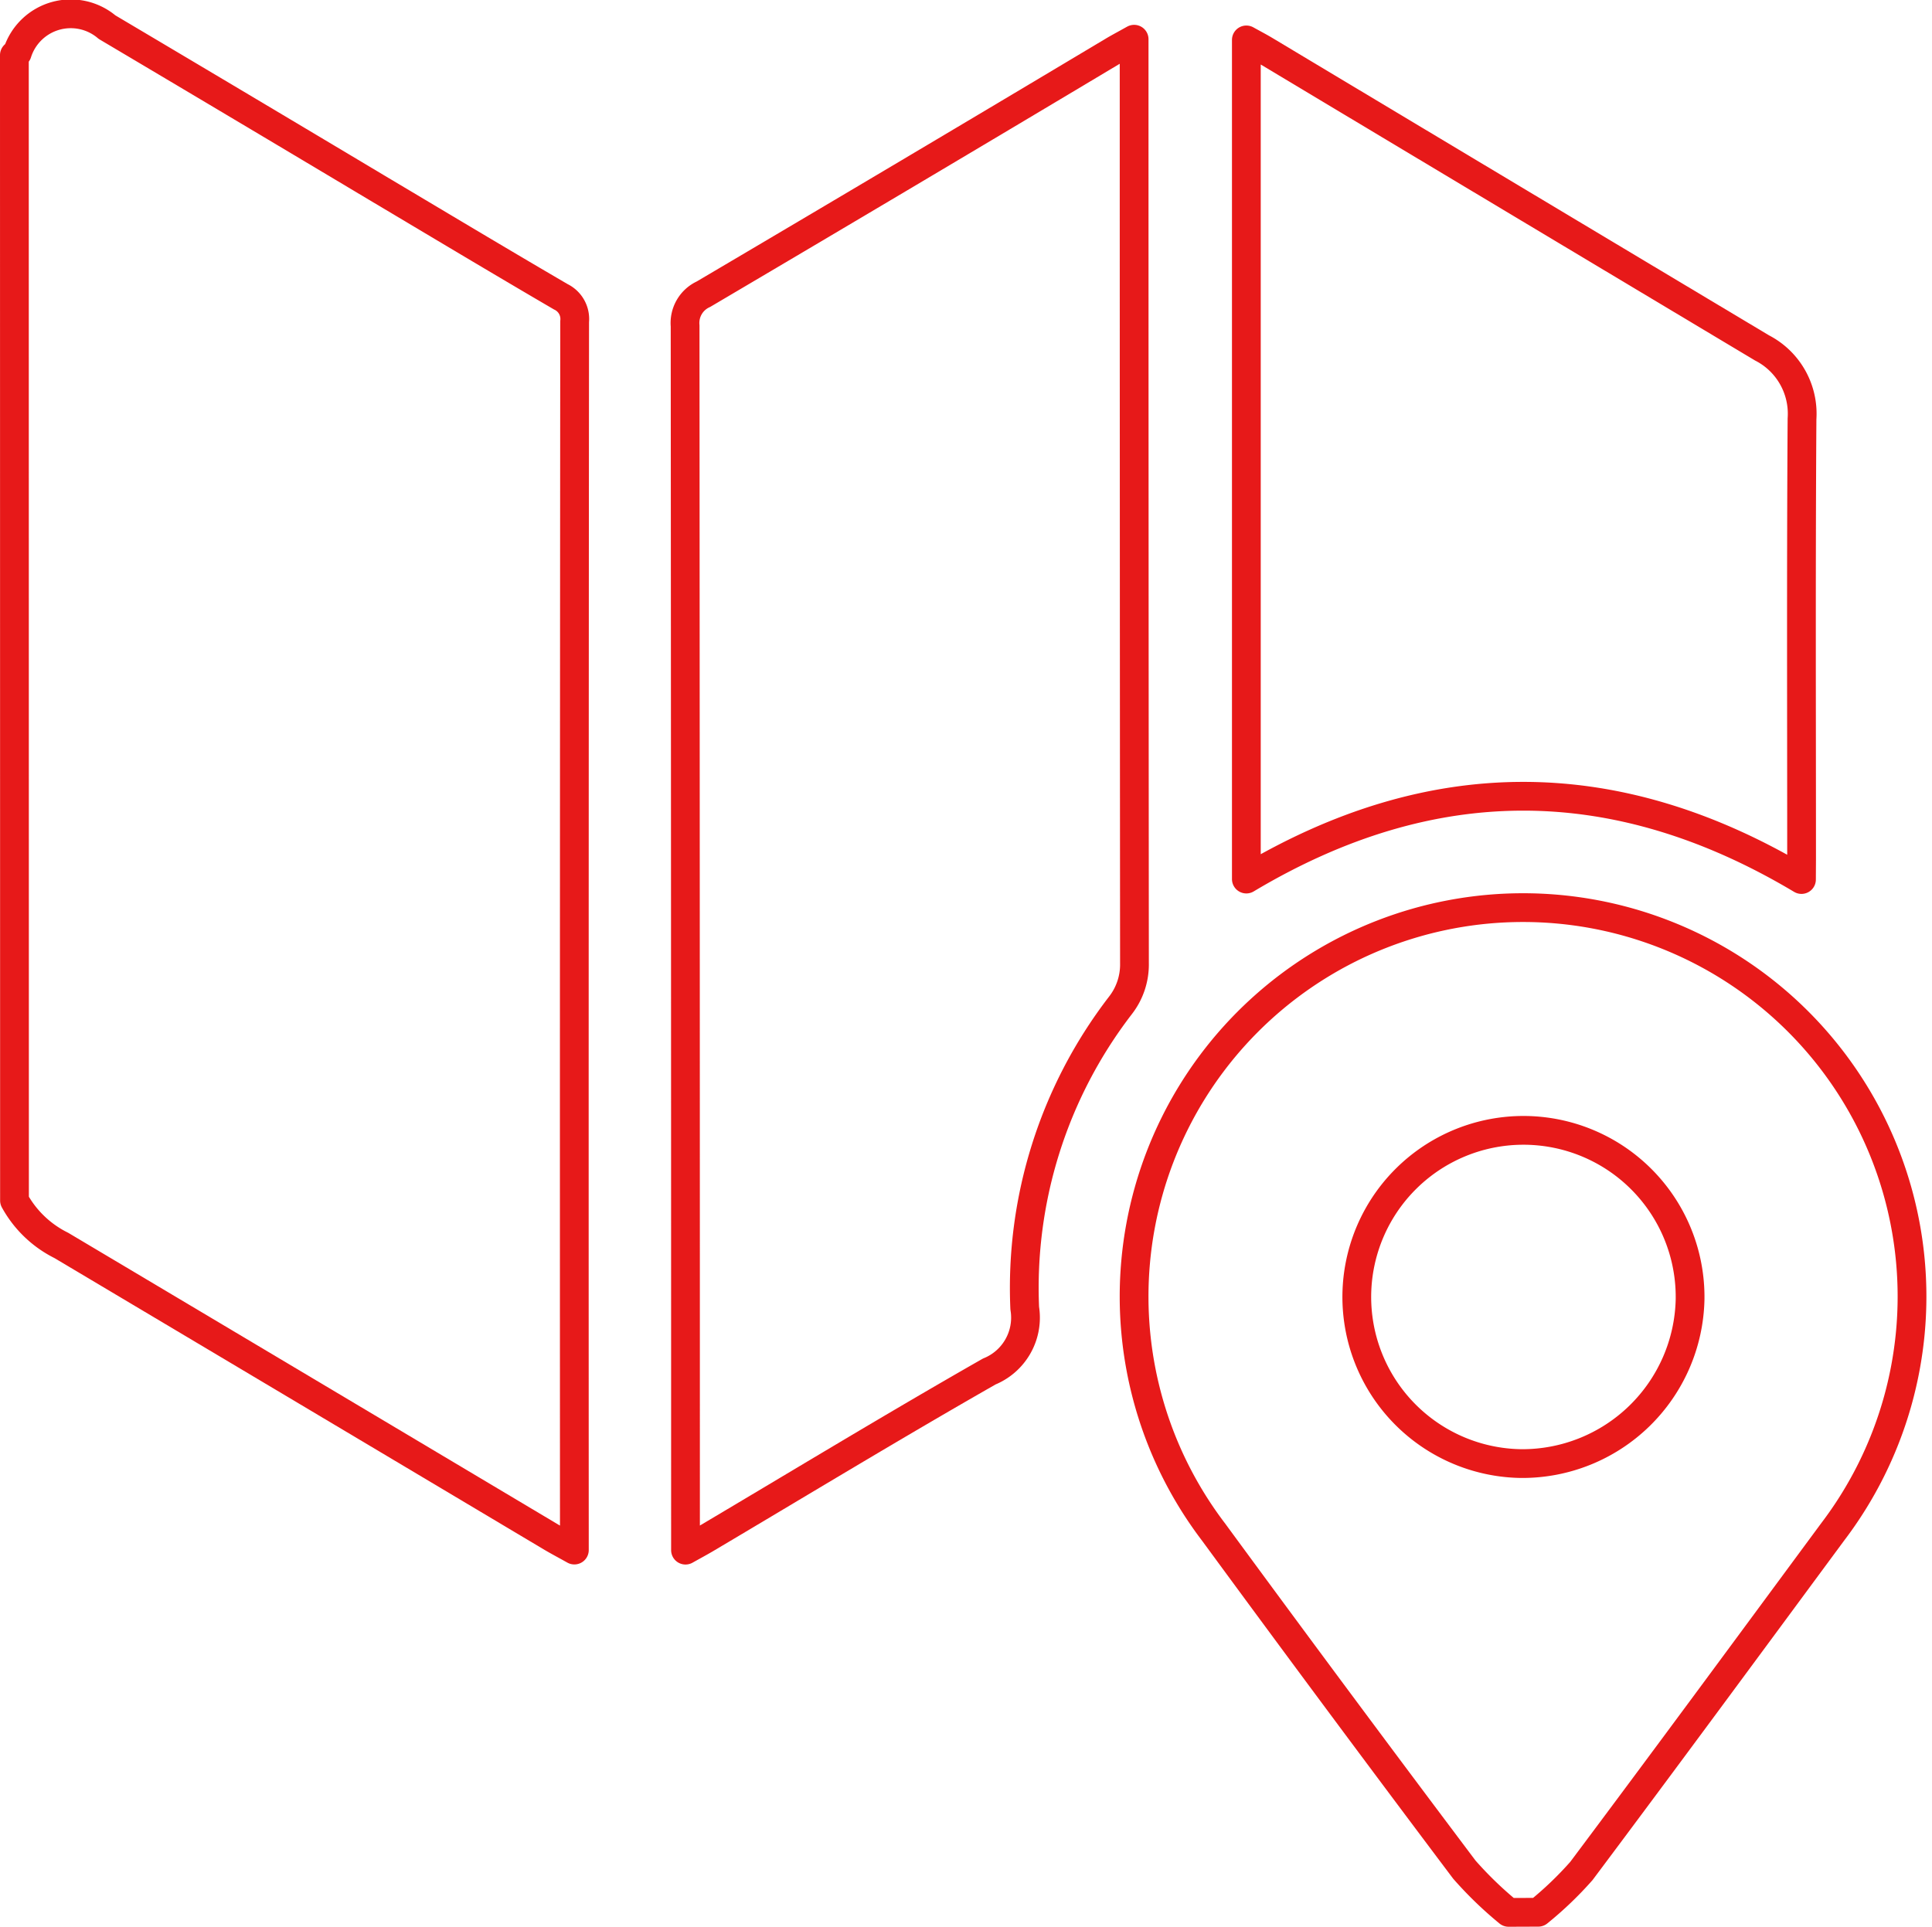
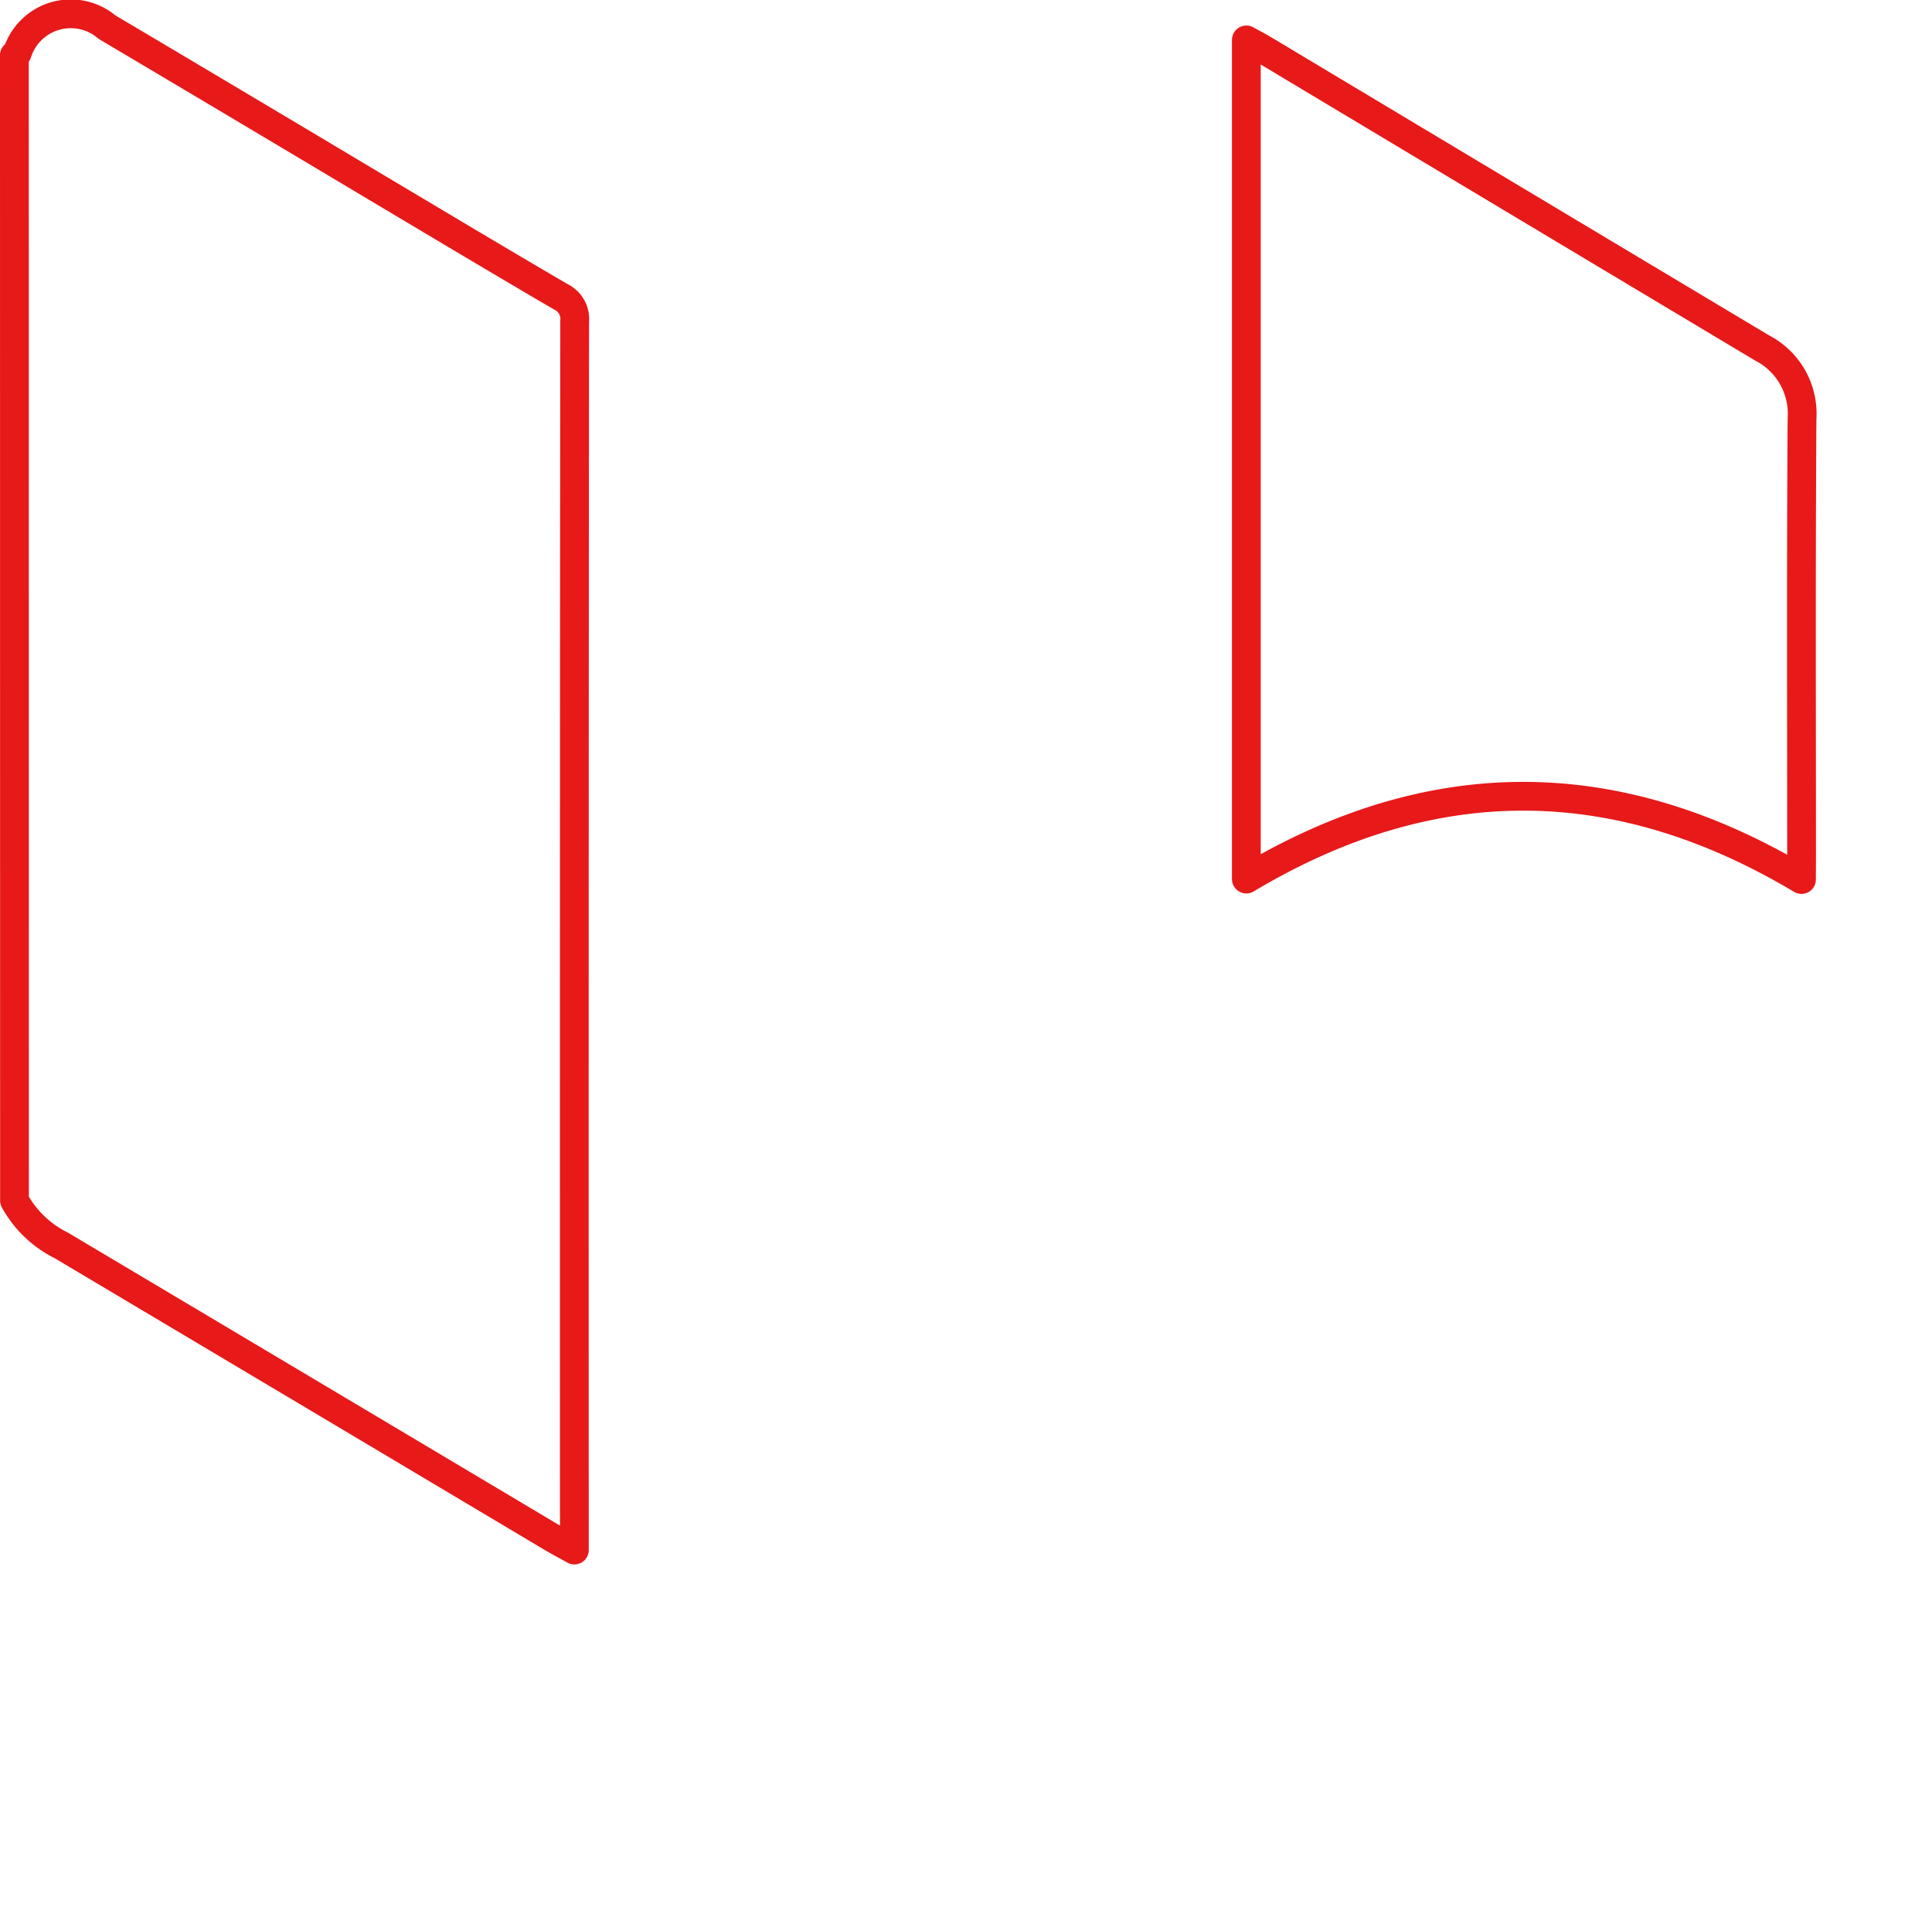
<svg xmlns="http://www.w3.org/2000/svg" width="67.17" height="67" viewBox="0 0 67.17 67">
  <g id="Group_1624" data-name="Group 1624" transform="translate(-498.233 -871.266)">
    <path id="Path_12748" data-name="Path 12748" d="M498.733,873.184c.033-.024.079-.041.1-.074a1.95,1.95,0,0,1,3.122-.9q4.679,2.775,9.349,5.566c2.139,1.273,4.274,2.554,6.424,3.809a.857.857,0,0,1,.484.861q-.018,21.041-.01,42.082v.639c-.325-.182-.566-.308-.8-.447q-8.517-5.076-17.037-10.146a3.762,3.762,0,0,1-1.628-1.561Z" transform="translate(0)" fill="none" stroke="#e71919" stroke-linecap="round" stroke-linejoin="round" stroke-width="1" />
-     <path id="Path_12749" data-name="Path 12749" d="M752.857,1099.225a13.163,13.163,0,0,1-1.537-1.485Q746.927,1091.9,742.6,1086a13.523,13.523,0,1,1,21.532-.015c-2.908,3.938-5.809,7.881-8.743,11.8a12.349,12.349,0,0,1-1.5,1.436Zm6.31-21.306a5.794,5.794,0,1,0-5.87,5.7A5.835,5.835,0,0,0,759.167,1077.918Z" transform="translate(-202.175 -161.459)" fill="none" stroke="#e71919" stroke-linecap="round" stroke-linejoin="round" stroke-width="1" />
-     <path id="Path_12750" data-name="Path 12750" d="M658.775,877.119v.89q0,15.624.012,31.248a2.315,2.315,0,0,1-.492,1.465,16.1,16.1,0,0,0-3.323,10.525,2.022,2.022,0,0,1-1.233,2.2c-3.317,1.892-6.581,3.875-9.867,5.823-.2.117-.4.225-.694.389V928.9q0-20.907-.014-41.815a1.1,1.1,0,0,1,.639-1.1q7.152-4.218,14.278-8.479C658.278,877.391,658.482,877.283,658.775,877.119Z" transform="translate(-121.112 -4.489)" fill="none" stroke="#e71919" stroke-linecap="round" stroke-linejoin="round" stroke-width="1" />
    <path id="Path_12751" data-name="Path 12751" d="M783.316,906.461c-6.46-3.854-12.866-3.86-19.3-.016v-29.18c.25.139.453.244.648.361q8.637,5.179,17.28,10.349a2.573,2.573,0,0,1,1.391,2.464c-.034,5.11-.015,10.22-.015,15.33Z" transform="translate(-222.451 -4.611)" fill="none" stroke="#e71919" stroke-linecap="round" stroke-linejoin="round" stroke-width="1" />
  </g>
</svg>